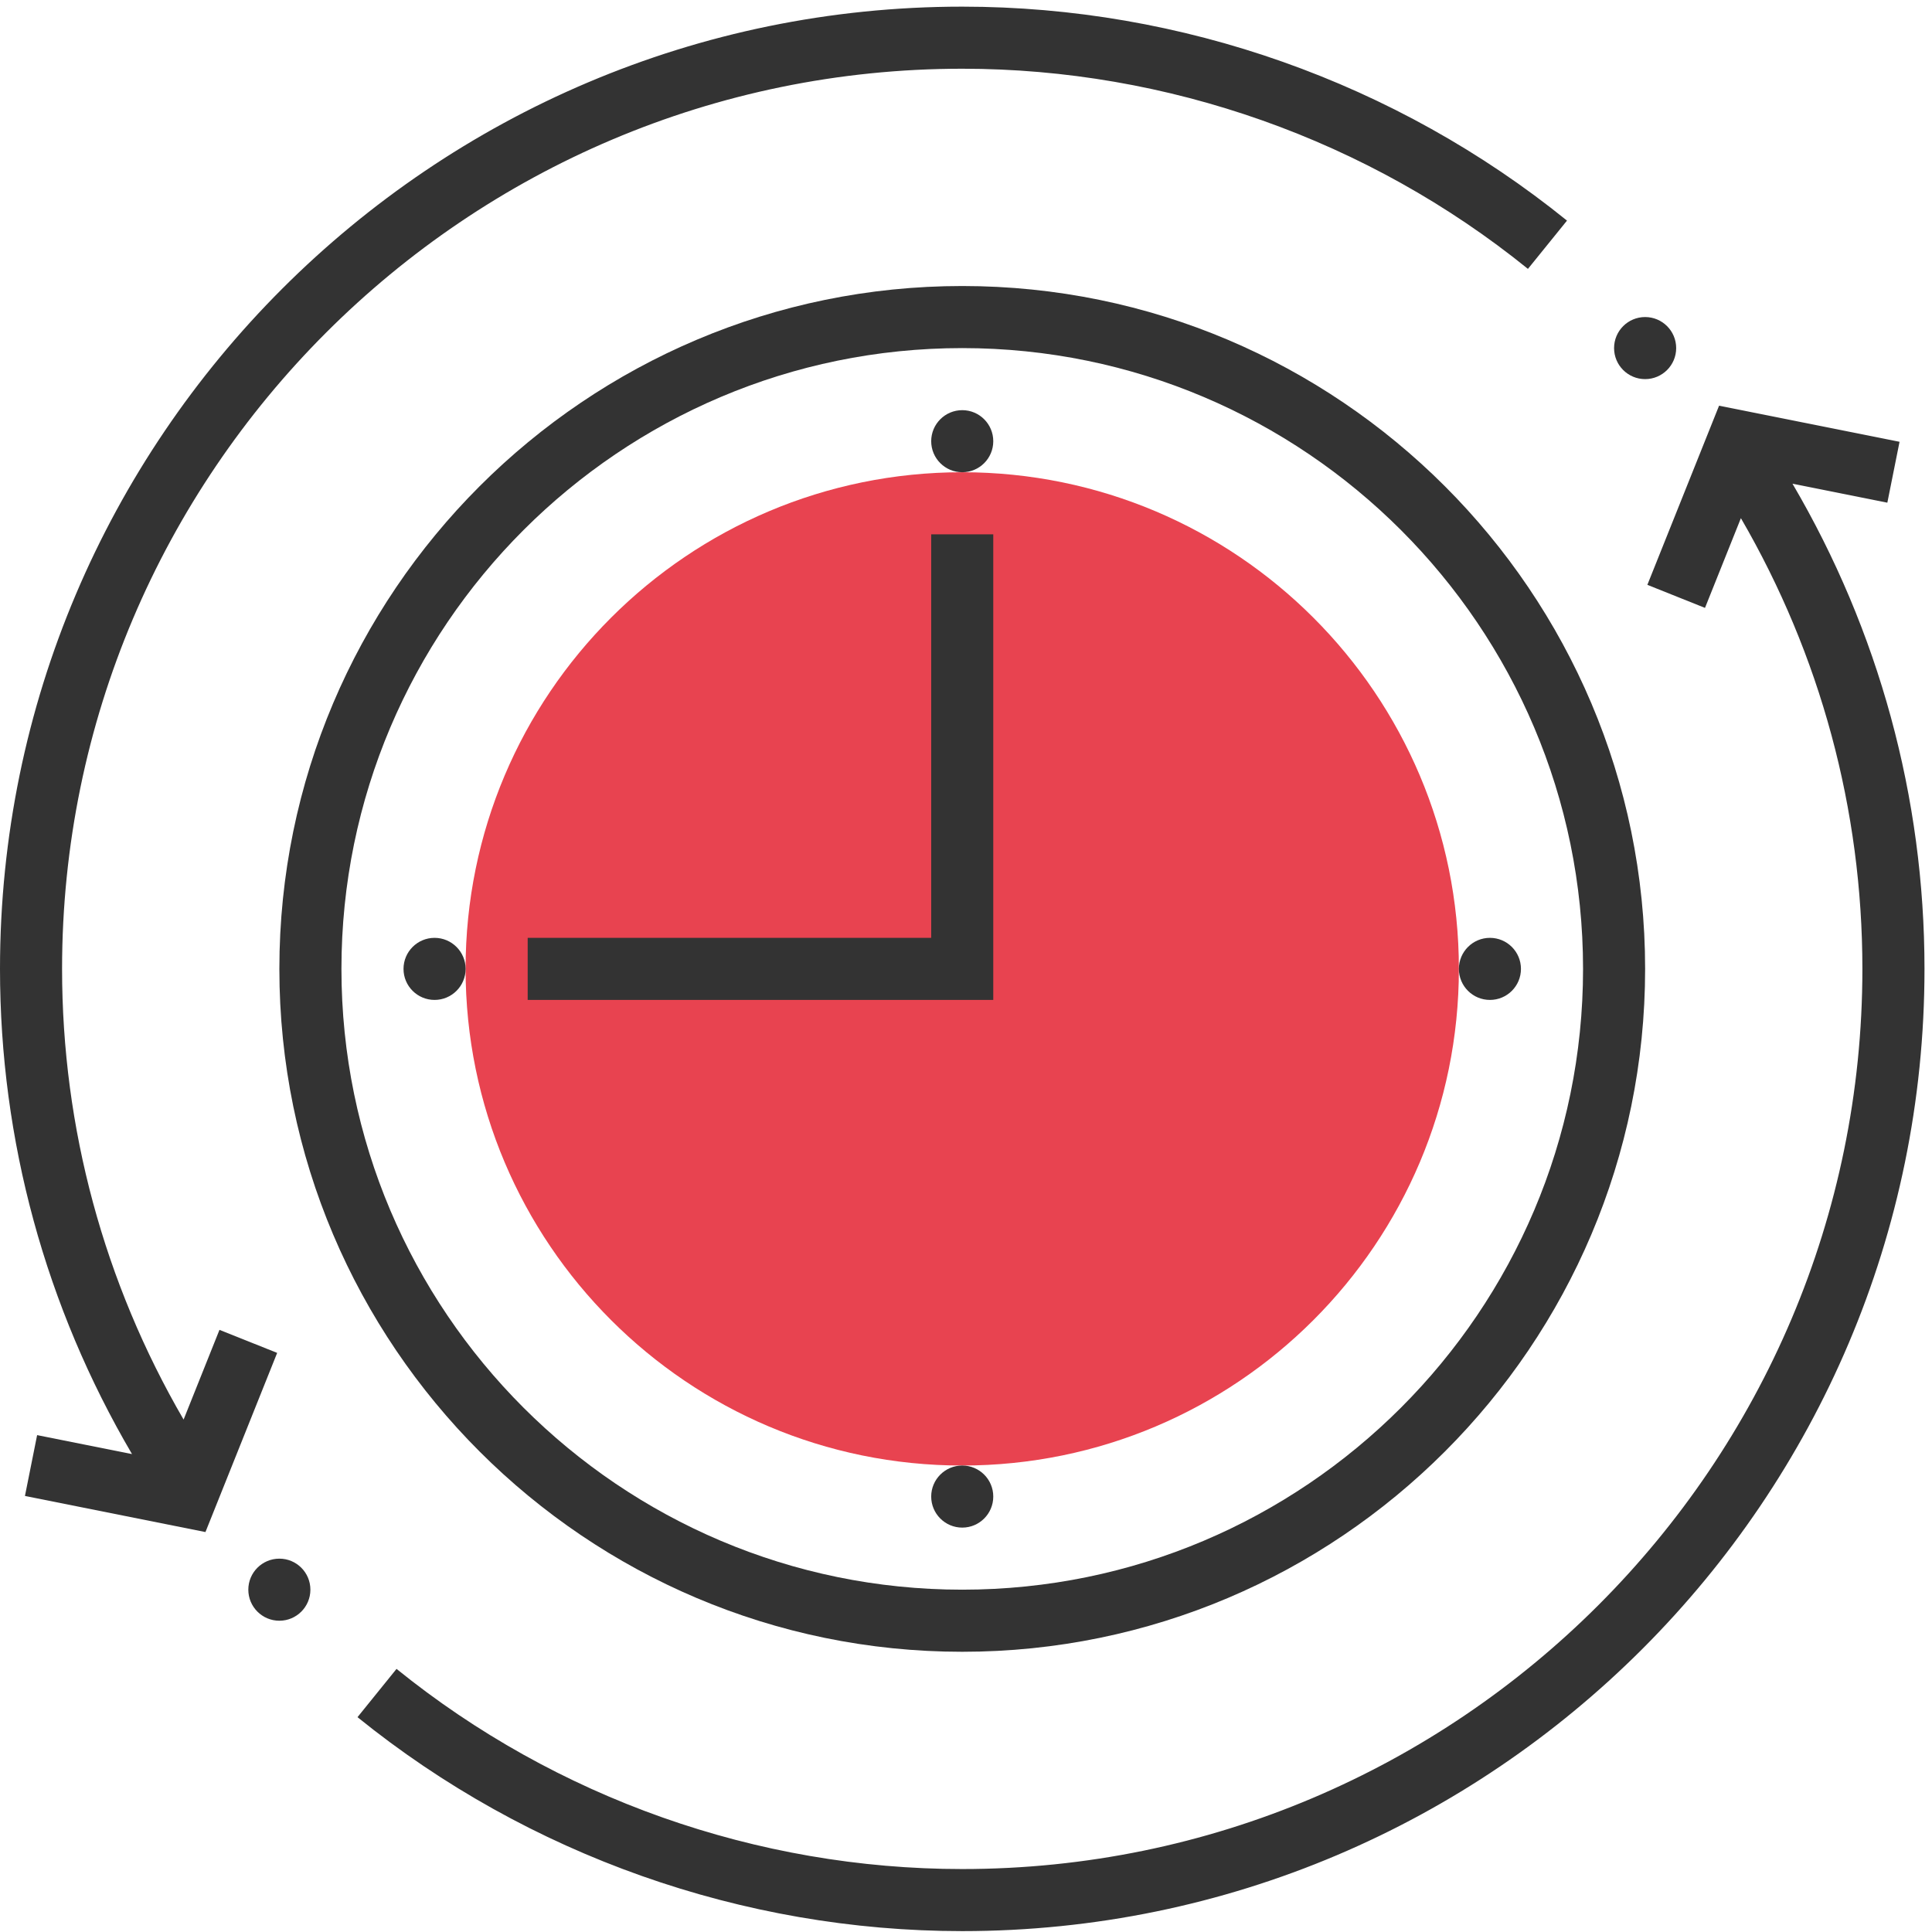
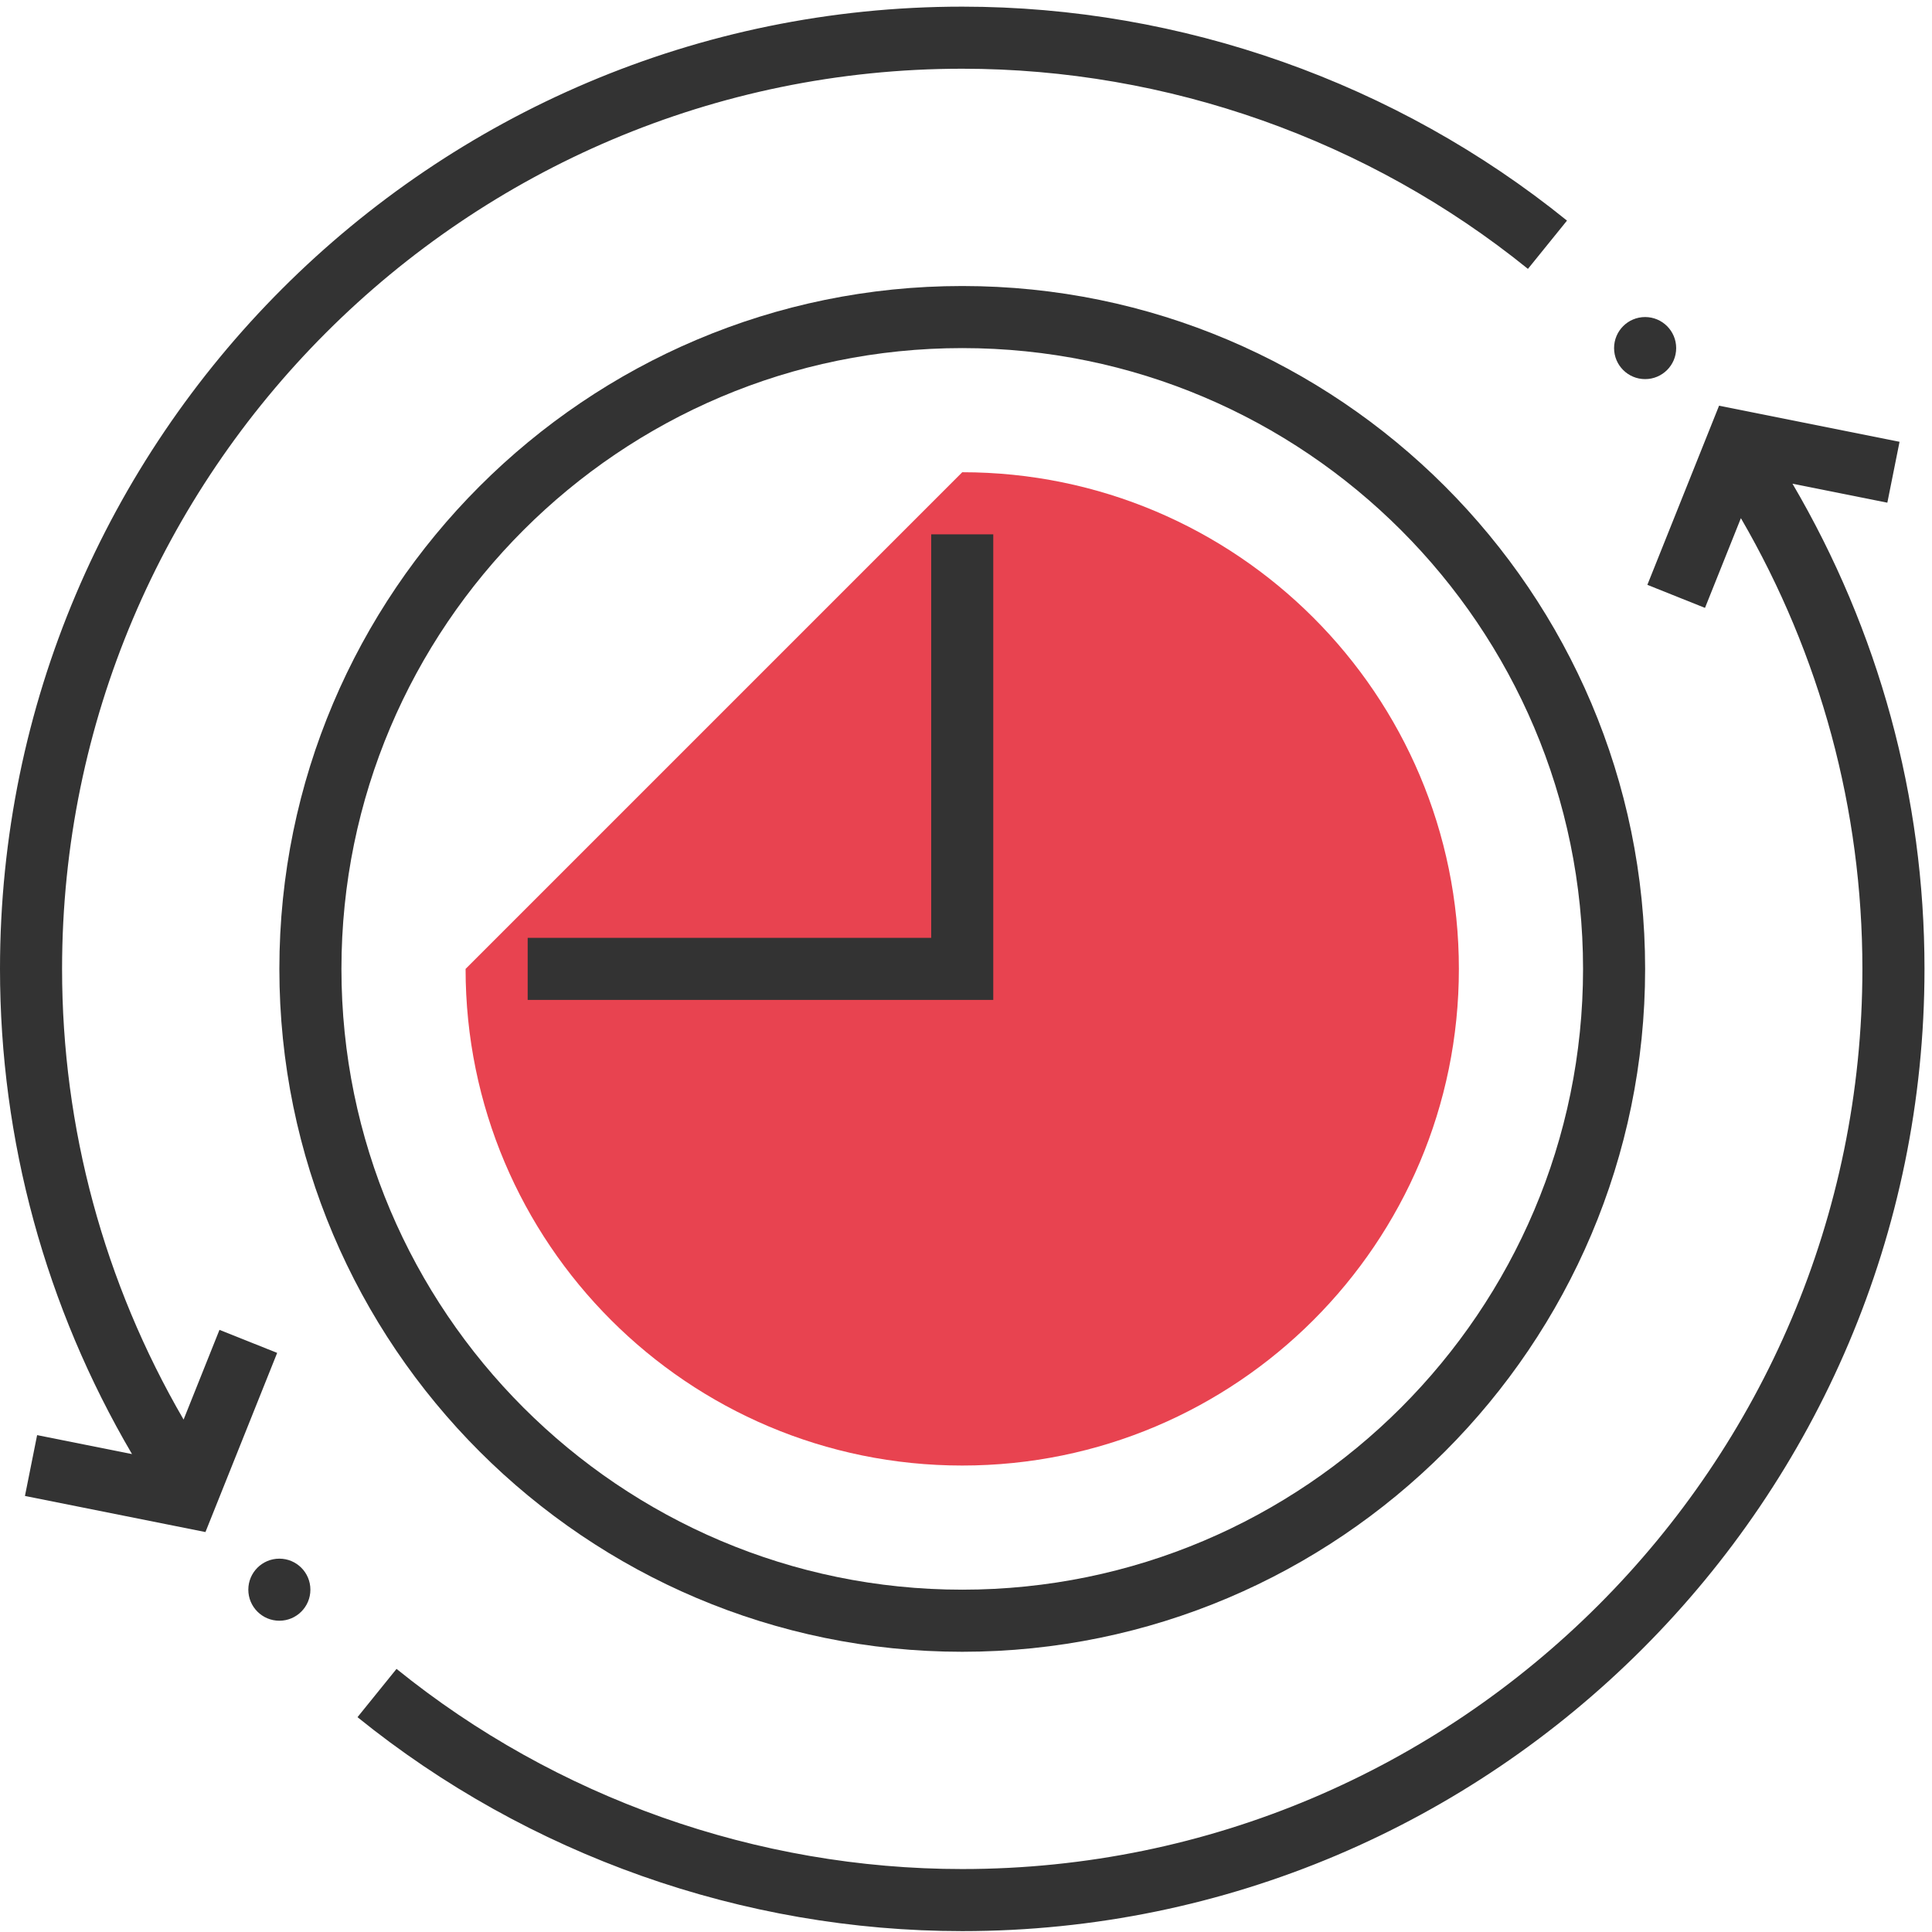
<svg xmlns="http://www.w3.org/2000/svg" width="70" height="70" viewBox="0 0 70 70">
  <g fill="none" fill-rule="evenodd">
-     <path fill="#E84350" d="M34.864,17.11 C44.802,17.11 52.858,25.167 52.858,35.105 C52.858,45.043 44.802,53.099 34.864,53.099 C24.926,53.099 16.869,45.043 16.869,35.105 C16.869,25.167 24.926,17.11 34.864,17.11" />
+     <path fill="#E84350" d="M34.864,17.11 C44.802,17.11 52.858,25.167 52.858,35.105 C52.858,45.043 44.802,53.099 34.864,53.099 C24.926,53.099 16.869,45.043 16.869,35.105 " />
    <path fill="#333" d="M34.864,57.597 C22.461,57.597 12.371,47.507 12.371,35.104 C12.371,22.702 22.461,12.612 34.864,12.612 C47.266,12.612 57.357,22.702 57.357,35.104 C57.357,47.507 47.266,57.597 34.864,57.597 M34.864,10.363 C21.221,10.363 10.122,21.462 10.122,35.104 C10.122,48.748 21.221,59.847 34.864,59.847 C48.507,59.847 59.606,48.748 59.606,35.104 C59.606,21.462 48.507,10.363 34.864,10.363" />
    <polygon fill="#333" points="33.739 33.98 19.119 33.98 19.119 36.229 35.988 36.229 35.988 19.36 33.739 19.36" />
-     <path fill="#333" d="M34.864 14.861C35.485 14.861 35.988 15.365 35.988 15.986 35.988 16.607 35.485 17.11 34.864 17.11 34.243 17.11 33.739 16.607 33.739 15.986 33.739 15.365 34.243 14.861 34.864 14.861M34.864 53.099C35.485 53.099 35.988 53.602 35.988 54.223 35.988 54.844 35.485 55.348 34.864 55.348 34.243 55.348 33.739 54.844 33.739 54.223 33.739 53.602 34.243 53.099 34.864 53.099M53.983 33.98C54.604 33.98 55.107 34.484 55.107 35.105 55.107 35.726 54.604 36.229 53.983 36.229 53.362 36.229 52.858 35.726 52.858 35.105 52.858 34.484 53.362 33.98 53.983 33.98M15.745 33.98C16.366 33.98 16.87 34.484 16.87 35.105 16.87 35.726 16.366 36.229 15.745 36.229 15.124 36.229 14.62 35.726 14.62 35.105 14.62 34.484 15.124 33.98 15.745 33.98" />
    <path fill="#333" d="M7.952 48.183L6.652 51.434C3.771 46.476 2.249 40.876 2.249 35.104 2.249 17.122 16.881 2.49 34.864 2.49 42.301 2.49 49.58 5.065 55.36 9.742L56.775 7.993C50.595 2.994 42.814.241 34.864.241 15.639.241 0 15.88 0 35.104 0 41.323 1.655 47.352 4.783 52.684L1.345 51.997.904 54.201 7.444 55.509 10.042 49.018 7.952 48.183zM10.122 56.473C10.743 56.473 11.246 56.976 11.246 57.597 11.246 58.218 10.743 58.722 10.122 58.722 9.501 58.722 8.997 58.218 8.997 57.597 8.997 56.976 9.501 56.473 10.122 56.473M64.945 17.525L68.382 18.213 68.824 16.007 62.285 14.699 59.687 21.19 61.775 22.025 63.076 18.774C65.957 23.733 67.478 29.333 67.478 35.105 67.478 53.088 52.847 67.719 34.864 67.719 27.426 67.719 20.148 65.144 14.367 60.467L12.953 62.216C19.132 67.215 26.914 69.968 34.864 69.968 54.088 69.968 69.728 54.329 69.728 35.105 69.728 28.886 68.072 22.857 64.945 17.525M59.606 11.487C60.227 11.487 60.731 11.991 60.731 12.612 60.731 13.233 60.227 13.736 59.606 13.736 58.985 13.736 58.481 13.233 58.481 12.612 58.481 11.991 58.985 11.487 59.606 11.487" />
  </g>
</svg>